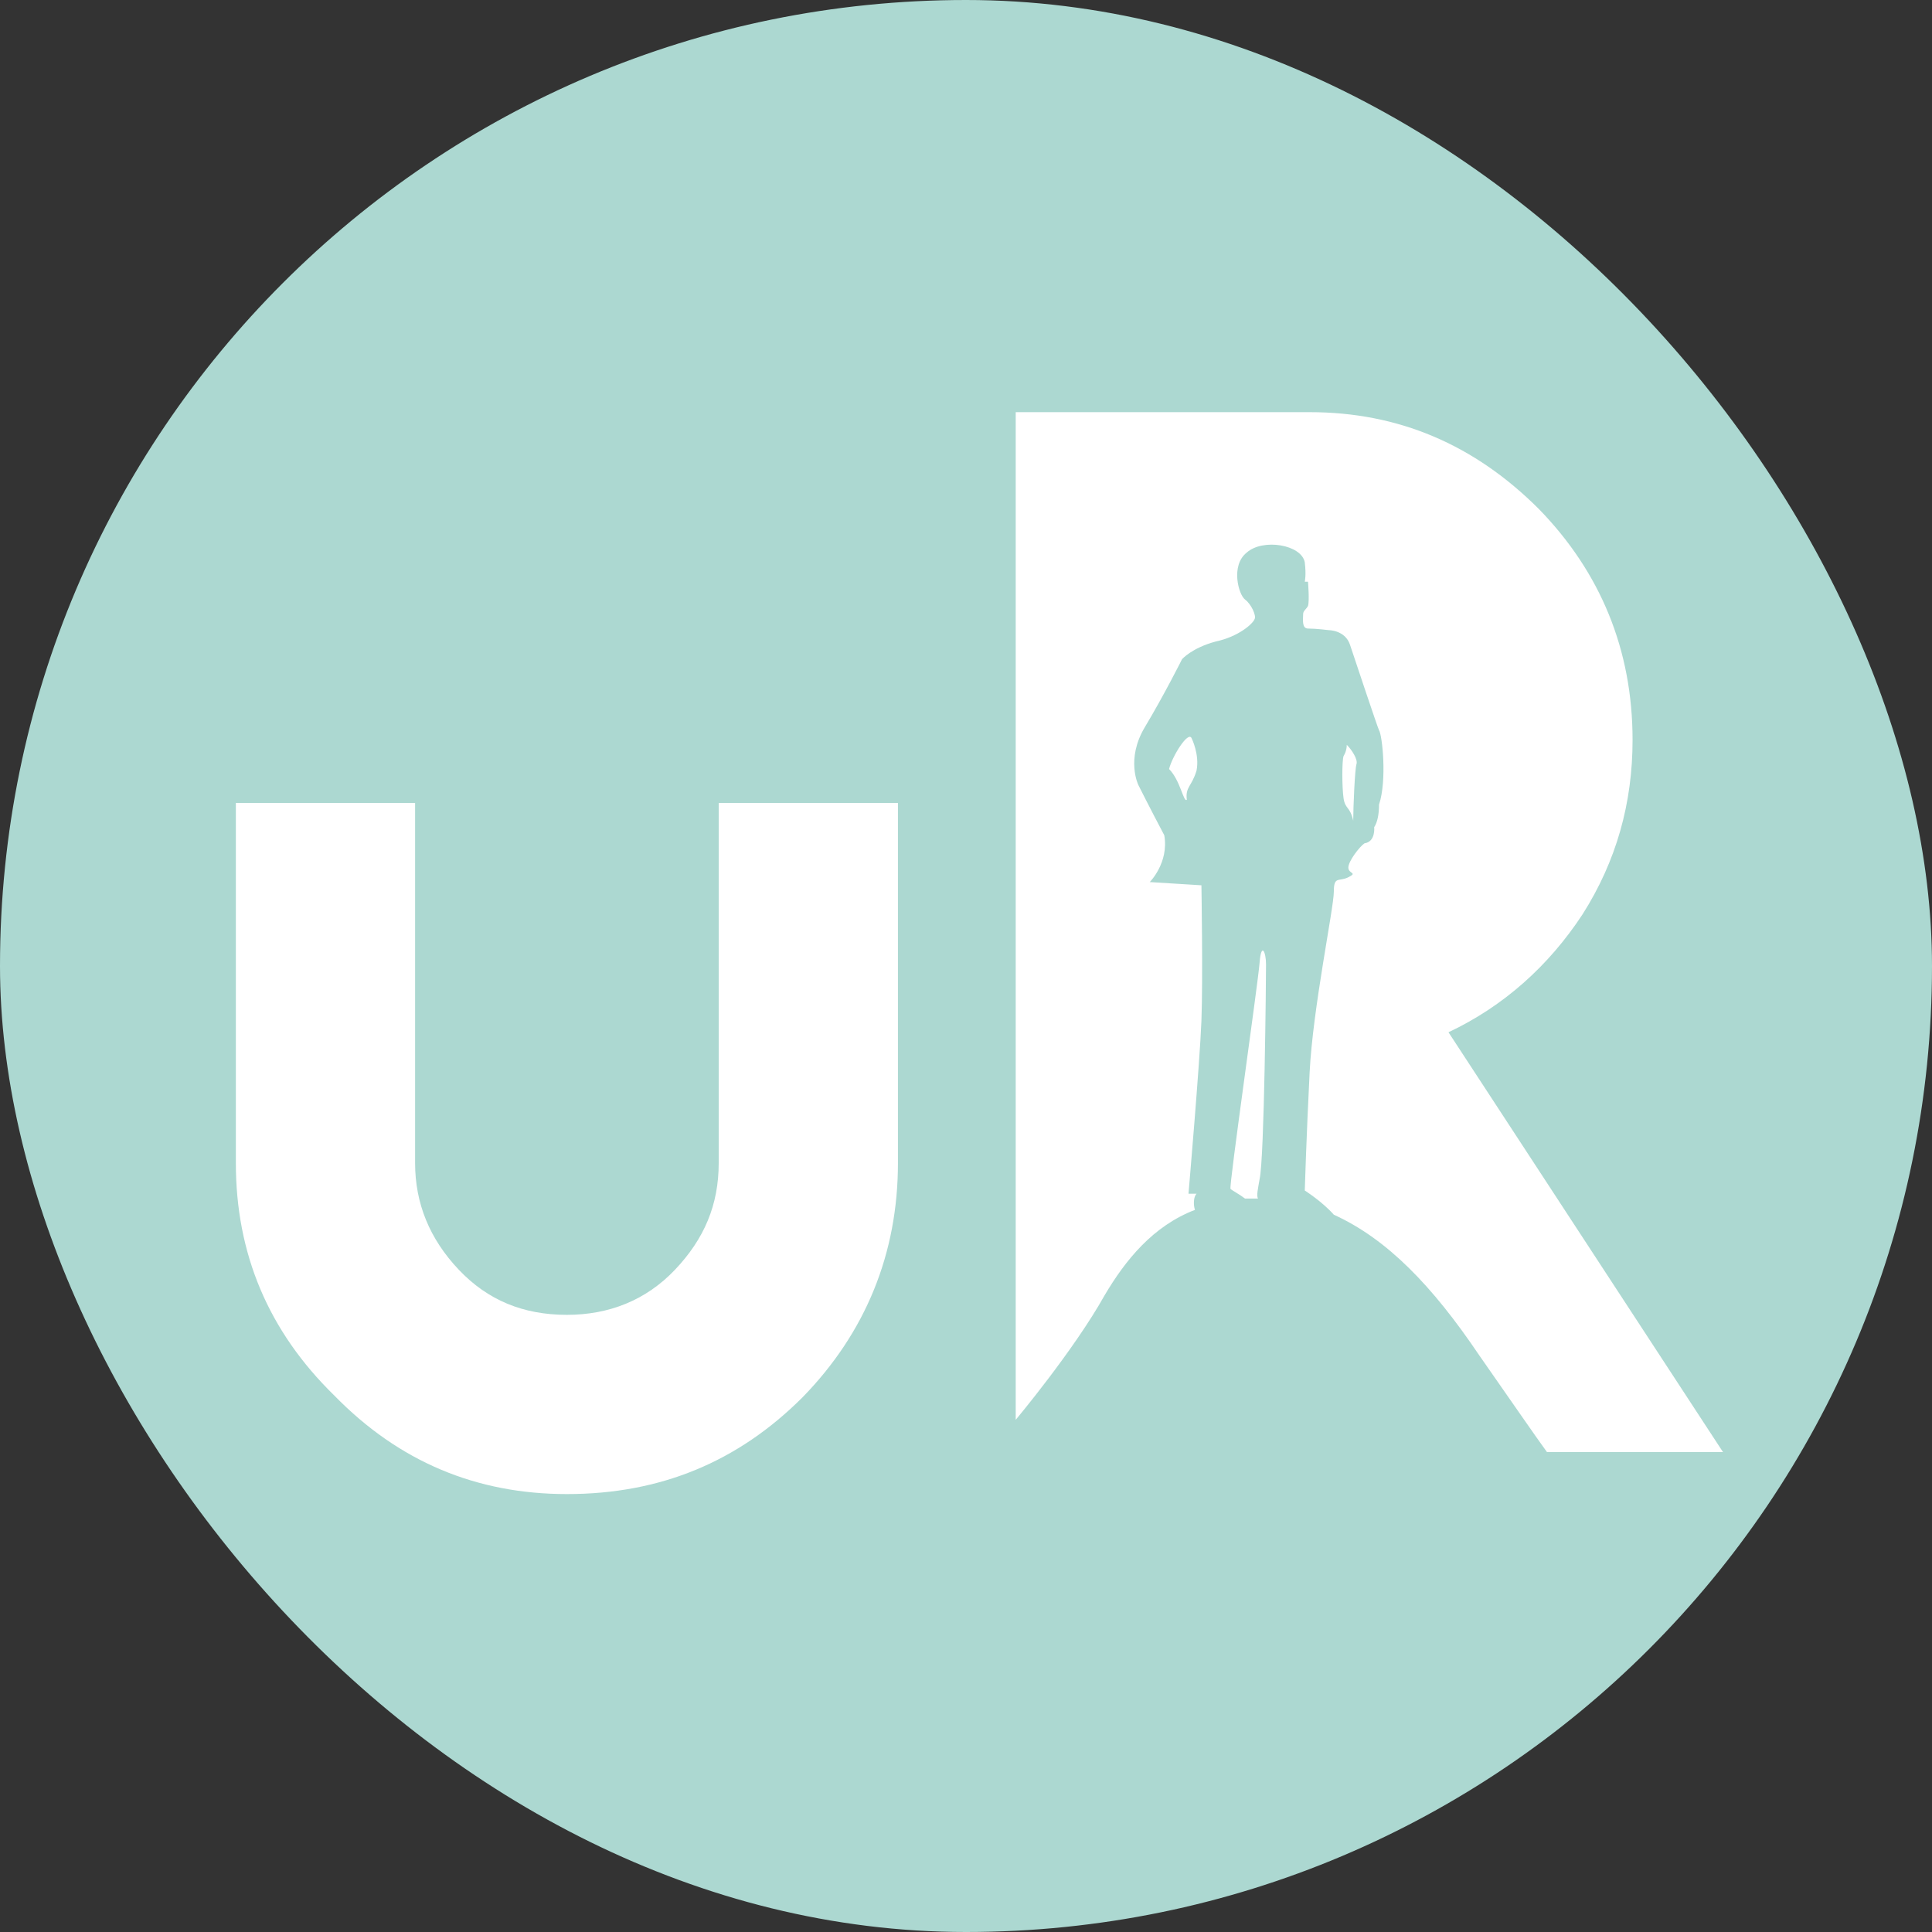
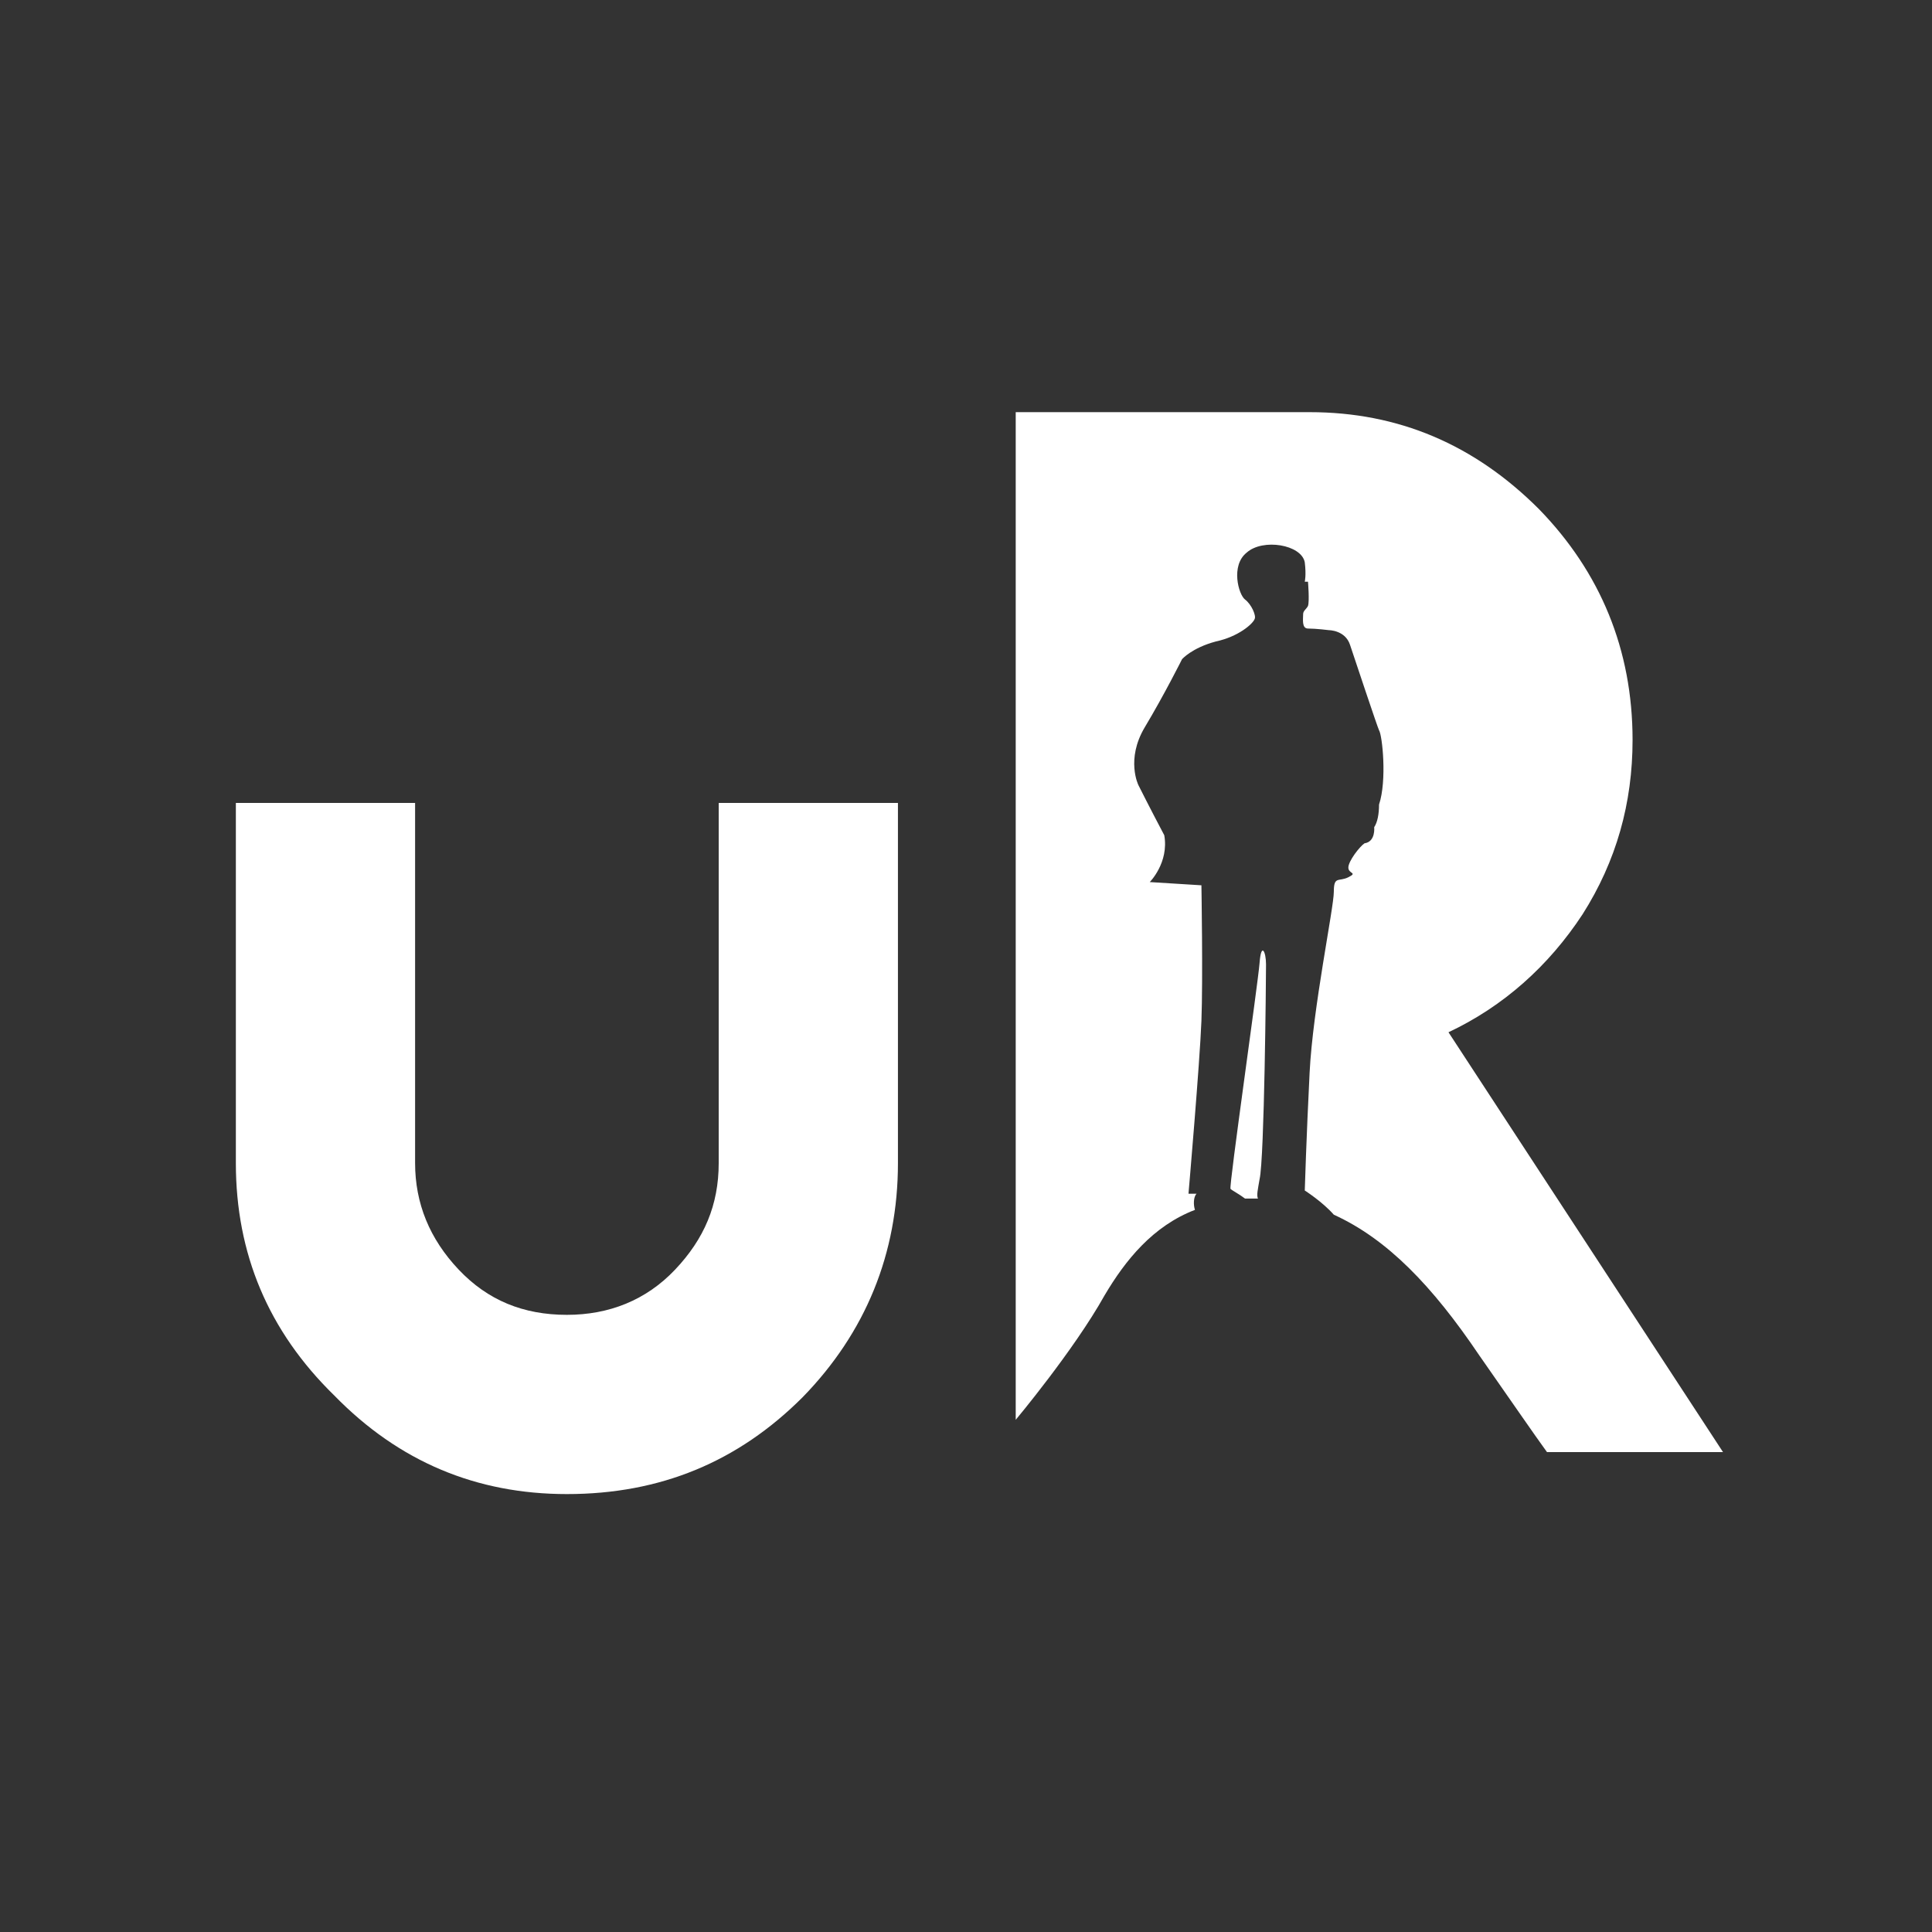
<svg xmlns="http://www.w3.org/2000/svg" width="75" height="75" viewBox="0 0 75 75" fill="none">
  <rect x="0" y="0" width="75" height="75" fill="#333333" stroke="none" />
-   <rect width="75" height="75" rx="37.5" fill="#ACD8D1" />
  <path d="M34.858 31.17V45.149C34.858 48.66 33.604 51.731 31.159 54.239C28.652 56.746 25.643 58 22.007 58C18.497 58 15.488 56.746 12.98 54.176C10.41 51.669 9.156 48.66 9.156 45.149V31.17H16.114V45.149C16.114 46.716 16.679 48.096 17.807 49.287C18.935 50.478 20.314 51.042 22.007 51.042C23.637 51.042 25.079 50.478 26.207 49.287C27.335 48.096 27.9 46.779 27.9 45.149V31.17H34.858Z" fill="white" />
  <path d="M56.23 40.072C58.361 39.069 60.116 37.502 61.433 35.496C62.749 33.427 63.376 31.17 63.376 28.725C63.376 25.215 62.122 22.206 59.74 19.761C57.233 17.254 54.286 16 50.839 16H39.43V55.117C39.43 55.117 41.686 52.421 42.877 50.29C43.692 48.911 44.758 47.594 46.388 46.967C46.325 46.779 46.325 46.466 46.451 46.34H46.137C46.137 46.34 46.576 41.263 46.639 39.633C46.701 38.003 46.639 34.367 46.639 34.367L44.633 34.242C44.633 34.242 45.385 33.49 45.197 32.424C44.633 31.358 44.194 30.481 44.194 30.481C44.194 30.481 43.692 29.478 44.445 28.224C45.197 26.97 45.886 25.591 45.886 25.591C45.886 25.591 46.263 25.152 47.203 24.901C48.081 24.713 48.645 24.212 48.707 24.024C48.77 23.899 48.582 23.46 48.331 23.272C48.081 23.084 47.767 21.955 48.394 21.454C49.021 20.89 50.525 21.14 50.651 21.83C50.713 22.331 50.651 22.582 50.651 22.582H50.776C50.776 22.582 50.839 23.334 50.776 23.522C50.713 23.648 50.588 23.71 50.588 23.836C50.588 24.024 50.525 24.4 50.776 24.4C51.09 24.4 51.591 24.463 51.591 24.463C51.591 24.463 52.218 24.463 52.406 25.027C52.594 25.591 53.472 28.224 53.534 28.349C53.66 28.537 53.848 30.293 53.534 31.233C53.534 31.609 53.472 31.922 53.346 32.111C53.346 32.111 53.409 32.675 52.97 32.737C52.782 32.863 52.343 33.427 52.343 33.678C52.343 33.928 52.719 33.866 52.343 34.054C51.967 34.242 51.779 33.991 51.779 34.618C51.779 35.245 50.964 39.132 50.839 41.639C50.713 44.146 50.651 46.215 50.651 46.215C50.651 46.215 51.34 46.654 51.779 47.155C53.848 48.096 55.603 49.914 57.421 52.609C58.737 54.49 59.552 55.681 60.054 56.37H63.69H66.887L56.23 40.072Z" fill="white" />
  <path d="M48.897 45.776C49.085 44.961 49.147 37.94 49.147 37.439C49.147 36.937 48.959 36.561 48.897 37.376C48.834 38.191 47.706 46.027 47.768 46.152C47.831 46.215 48.082 46.34 48.332 46.528C48.52 46.528 48.646 46.528 48.834 46.528C48.771 46.403 48.834 46.152 48.897 45.776Z" fill="white" />
-   <path d="M46.26 28.663C46.135 28.349 45.508 29.352 45.383 29.854C45.822 30.292 45.947 31.17 46.072 31.045C46.01 30.543 46.26 30.543 46.449 29.916C46.574 29.289 46.26 28.663 46.26 28.663Z" fill="white" />
-   <path d="M52.658 29.666C52.721 29.478 52.47 29.102 52.282 28.914C52.282 29.165 52.156 29.353 52.156 29.353C52.094 29.541 52.094 30.544 52.156 30.983C52.219 31.421 52.407 31.296 52.532 31.86C52.532 31.359 52.595 29.854 52.658 29.666Z" fill="white" />
</svg>